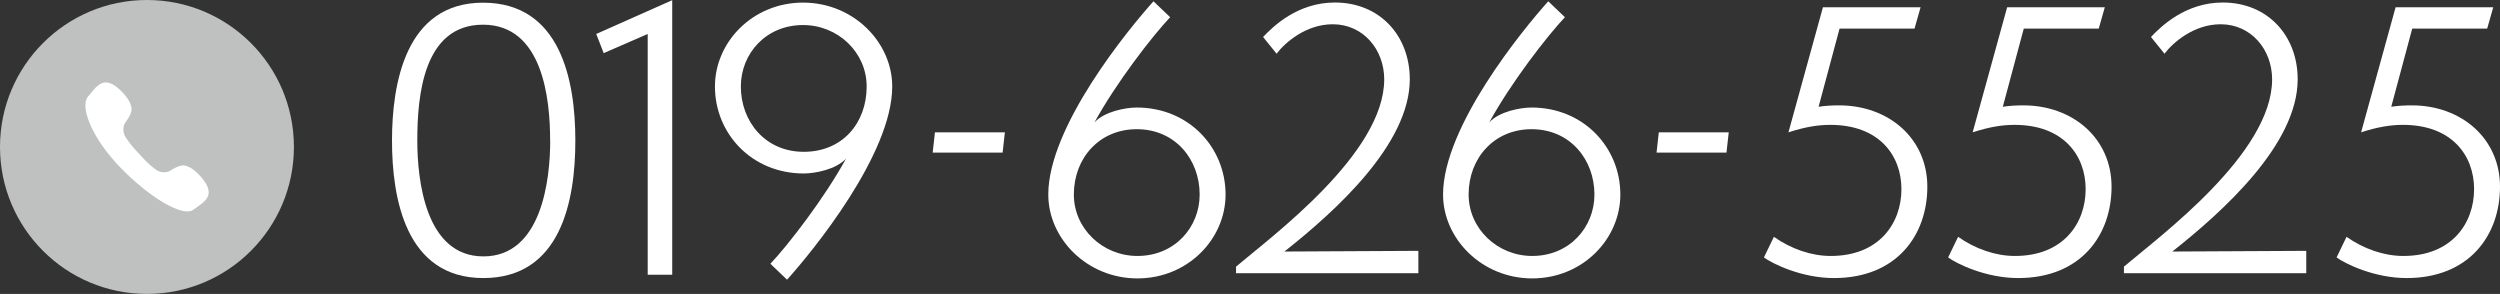
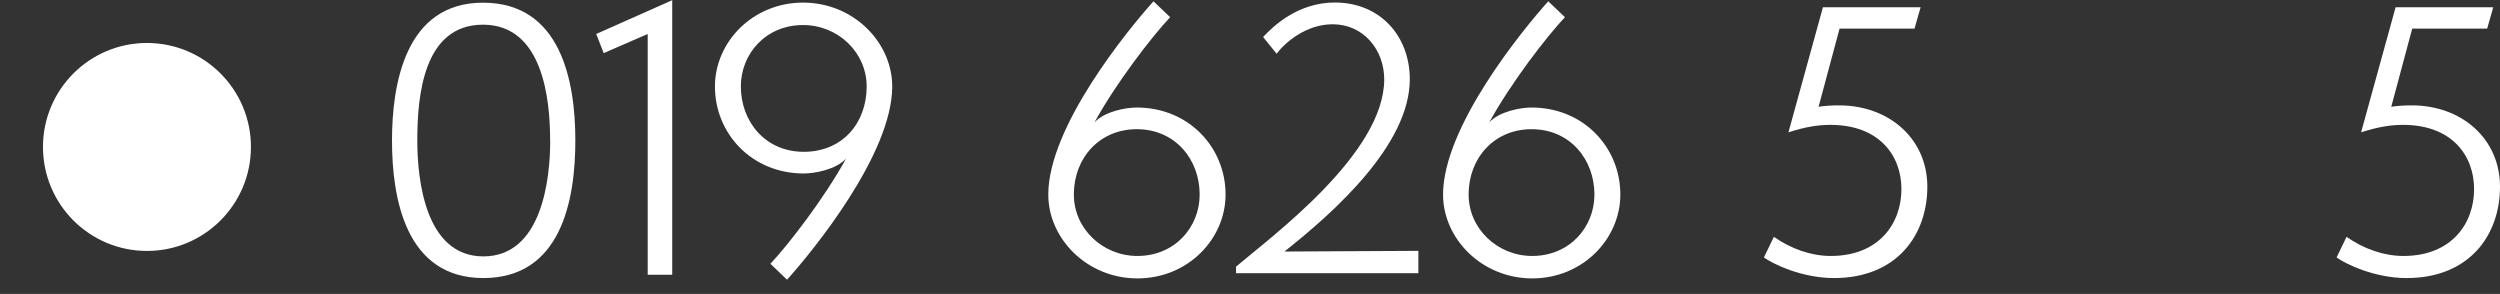
<svg xmlns="http://www.w3.org/2000/svg" id="_レイヤー_2" data-name="レイヤー 2" viewBox="0 0 288.52 33.92">
  <rect x="0" y="0" width="288.52" height="33.92" fill="#333333" stroke="none" />
  <defs>
    <style>
      .cls-1 {
        fill: #fff;
      }

      .cls-2 {
        fill: #bfc0c0;
      }
    </style>
  </defs>
  <g id="contents">
    <g>
      <path class="cls-1" d="m45.24,16.22c0-6.48,1.52-15.91,10.5-15.91s10.66,9.02,10.66,15.91-1.64,15.87-10.62,15.87-10.54-9.23-10.54-15.87Zm18.25,0c0-4.84-.86-13.37-7.75-13.37s-7.58,8.24-7.58,13.37c0,4.47.9,13.37,7.63,13.37s7.71-8.86,7.71-13.37Z" />
      <path class="cls-1" d="m74.75,31.71V3.92l-5.08,2.21-.86-2.21L77.58.02v31.69h-2.83Z" />
      <path class="cls-1" d="m88.91,30.44c2.09-2.21,6.27-7.63,8.73-12.14-1.15,1.27-3.61,1.72-4.88,1.72-5.99,0-10.25-4.59-10.25-10.04,0-5.12,4.35-9.68,10.17-9.68s10.29,4.59,10.29,9.68c0,7.83-9.23,19.07-12.14,22.3l-1.93-1.85Zm11.11-20.46c0-3.94-3.32-7.09-7.34-7.09-4.31,0-7.18,3.32-7.18,7.09,0,4.02,2.79,7.54,7.26,7.54s7.26-3.32,7.26-7.54Z" />
-       <path class="cls-1" d="m107.64,17.61l.26-2.34h8.07l-.26,2.34h-8.07Z" />
      <path class="cls-1" d="m135.04,1.99c-2.09,2.21-6.27,7.63-8.73,12.14,1.15-1.27,3.61-1.72,4.88-1.72,5.99,0,10.25,4.59,10.25,10.04,0,5.13-4.35,9.68-10.17,9.68s-10.29-4.59-10.29-9.68c0-7.83,9.23-19.06,12.14-22.3l1.93,1.84Zm-3.85,12.92c-4.3,0-7.26,3.32-7.26,7.54,0,3.94,3.32,7.09,7.34,7.09,4.31,0,7.18-3.32,7.18-7.09,0-4.02-2.79-7.54-7.26-7.54Z" />
      <path class="cls-1" d="m142.65,31.55v-.78c4.1-3.48,17.1-13.04,17.1-21.61,0-3.44-2.42-6.36-5.94-6.36-3.08,0-5.49,2.09-6.48,3.4l-1.56-1.93c1.19-1.27,4.02-3.98,8.28-3.98,5.21,0,8.65,3.85,8.65,8.86,0,7.5-8.61,15.25-14.47,19.88l15.46-.08v2.58h-21.03Z" />
      <path class="cls-1" d="m180.6,1.99c-2.09,2.21-6.27,7.63-8.73,12.14,1.15-1.27,3.61-1.72,4.88-1.72,5.99,0,10.25,4.59,10.25,10.04,0,5.13-4.35,9.68-10.17,9.68s-10.29-4.59-10.29-9.68c0-7.83,9.23-19.06,12.14-22.3l1.93,1.84Zm-3.85,12.92c-4.3,0-7.26,3.32-7.26,7.54,0,3.94,3.32,7.09,7.34,7.09,4.31,0,7.18-3.32,7.18-7.09,0-4.02-2.79-7.54-7.26-7.54Z" />
-       <path class="cls-1" d="m191.18,17.61l.26-2.34h8.07l-.26,2.34h-8.07Z" />
      <path class="cls-1" d="m204.72,27.33c1.97,1.39,4.31,2.21,6.56,2.21,5.62,0,8.16-3.81,8.16-7.71s-2.58-7.42-8.2-7.42c-1.48,0-2.95.25-4.84.86l3.98-14.43h11.27l-.7,2.46h-8.65l-2.42,9.02c.82-.12,1.56-.16,2.38-.16,5.7,0,10.17,3.81,10.17,9.39s-3.53,10.54-10.78,10.54c-3.77,0-7.13-1.68-8.08-2.38l1.15-2.38Z" />
-       <path class="cls-1" d="m225.98,27.33c1.97,1.39,4.31,2.21,6.56,2.21,5.62,0,8.16-3.81,8.16-7.71s-2.58-7.42-8.2-7.42c-1.48,0-2.95.25-4.84.86l3.98-14.43h11.27l-.7,2.46h-8.65l-2.42,9.02c.82-.12,1.56-.16,2.38-.16,5.7,0,10.17,3.81,10.17,9.39s-3.53,10.54-10.78,10.54c-3.77,0-7.13-1.68-8.08-2.38l1.15-2.38Z" />
-       <path class="cls-1" d="m245.12,31.55v-.78c4.1-3.48,17.1-13.04,17.1-21.61,0-3.44-2.42-6.36-5.94-6.36-3.08,0-5.49,2.09-6.48,3.4l-1.56-1.93c1.19-1.27,4.02-3.98,8.28-3.98,5.21,0,8.65,3.85,8.65,8.86,0,7.5-8.61,15.25-14.47,19.88l15.46-.08v2.58h-21.03Z" />
      <path class="cls-1" d="m270.81,27.33c1.97,1.39,4.31,2.21,6.56,2.21,5.62,0,8.16-3.81,8.16-7.71s-2.58-7.42-8.2-7.42c-1.48,0-2.95.25-4.84.86l3.98-14.43h11.27l-.7,2.46h-8.65l-2.42,9.02c.82-.12,1.56-.16,2.38-.16,5.7,0,10.17,3.81,10.17,9.39s-3.53,10.54-10.78,10.54c-3.77,0-7.13-1.68-8.08-2.38l1.15-2.38Z" />
    </g>
    <g>
      <circle class="cls-1" cx="16.96" cy="16.96" r="12" />
-       <path class="cls-2" d="m16.96,0C7.59,0,0,7.59,0,16.96s7.59,16.96,16.96,16.96,16.96-7.59,16.96-16.96S26.33,0,16.96,0Zm5.34,24.21c-1.14.87-4.91-1.29-8.35-4.82-3.45-3.53-4.75-7.17-3.79-8.25.95-1.07,1.75-2.67,3.78-.68.86.84,1.17,1.52,1.24,2.01.08.59-.47,1.33-.74,1.71-.27.38-.28,1.13.04,1.63.28.44.59.84.9,1.21.39.45.73.78.73.78,0,0,.3.37.72.79.34.34.72.67,1.14.98.47.36,1.22.4,1.62.16.4-.25,1.18-.74,1.76-.62.49.11,1.13.46,1.91,1.38,1.84,2.17.19,2.85-.95,3.72Z" />
    </g>
  </g>
</svg>